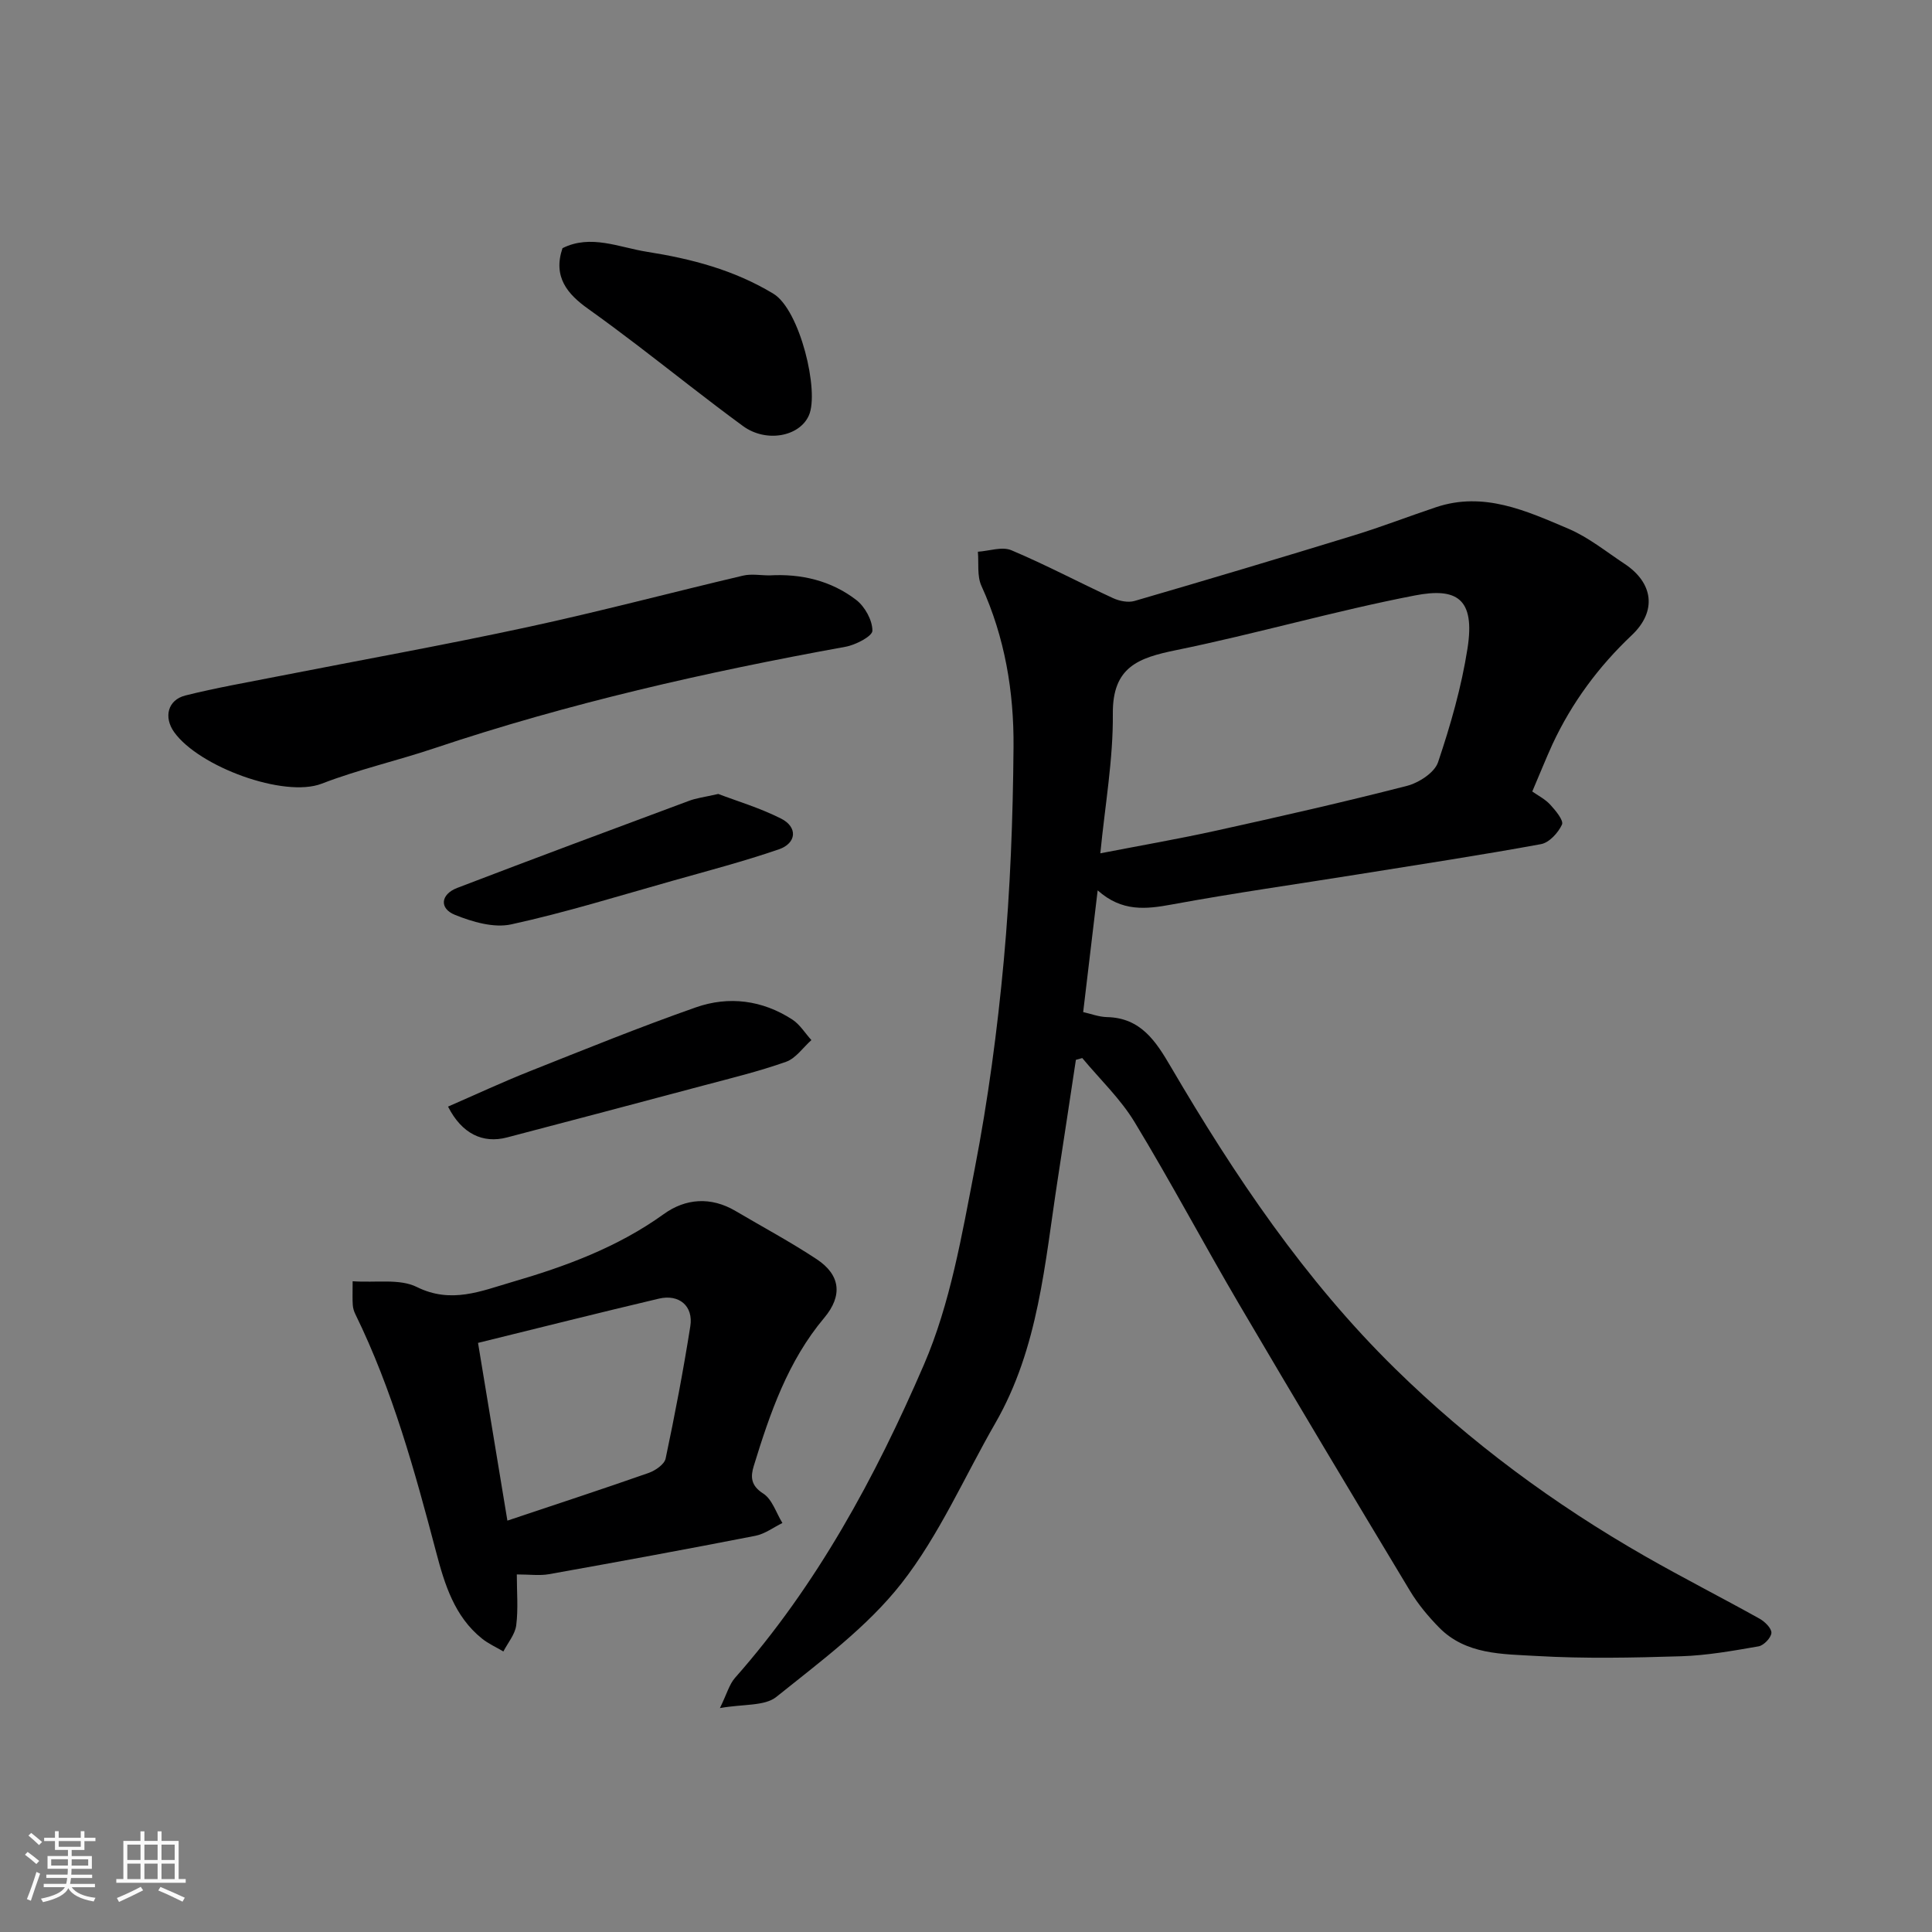
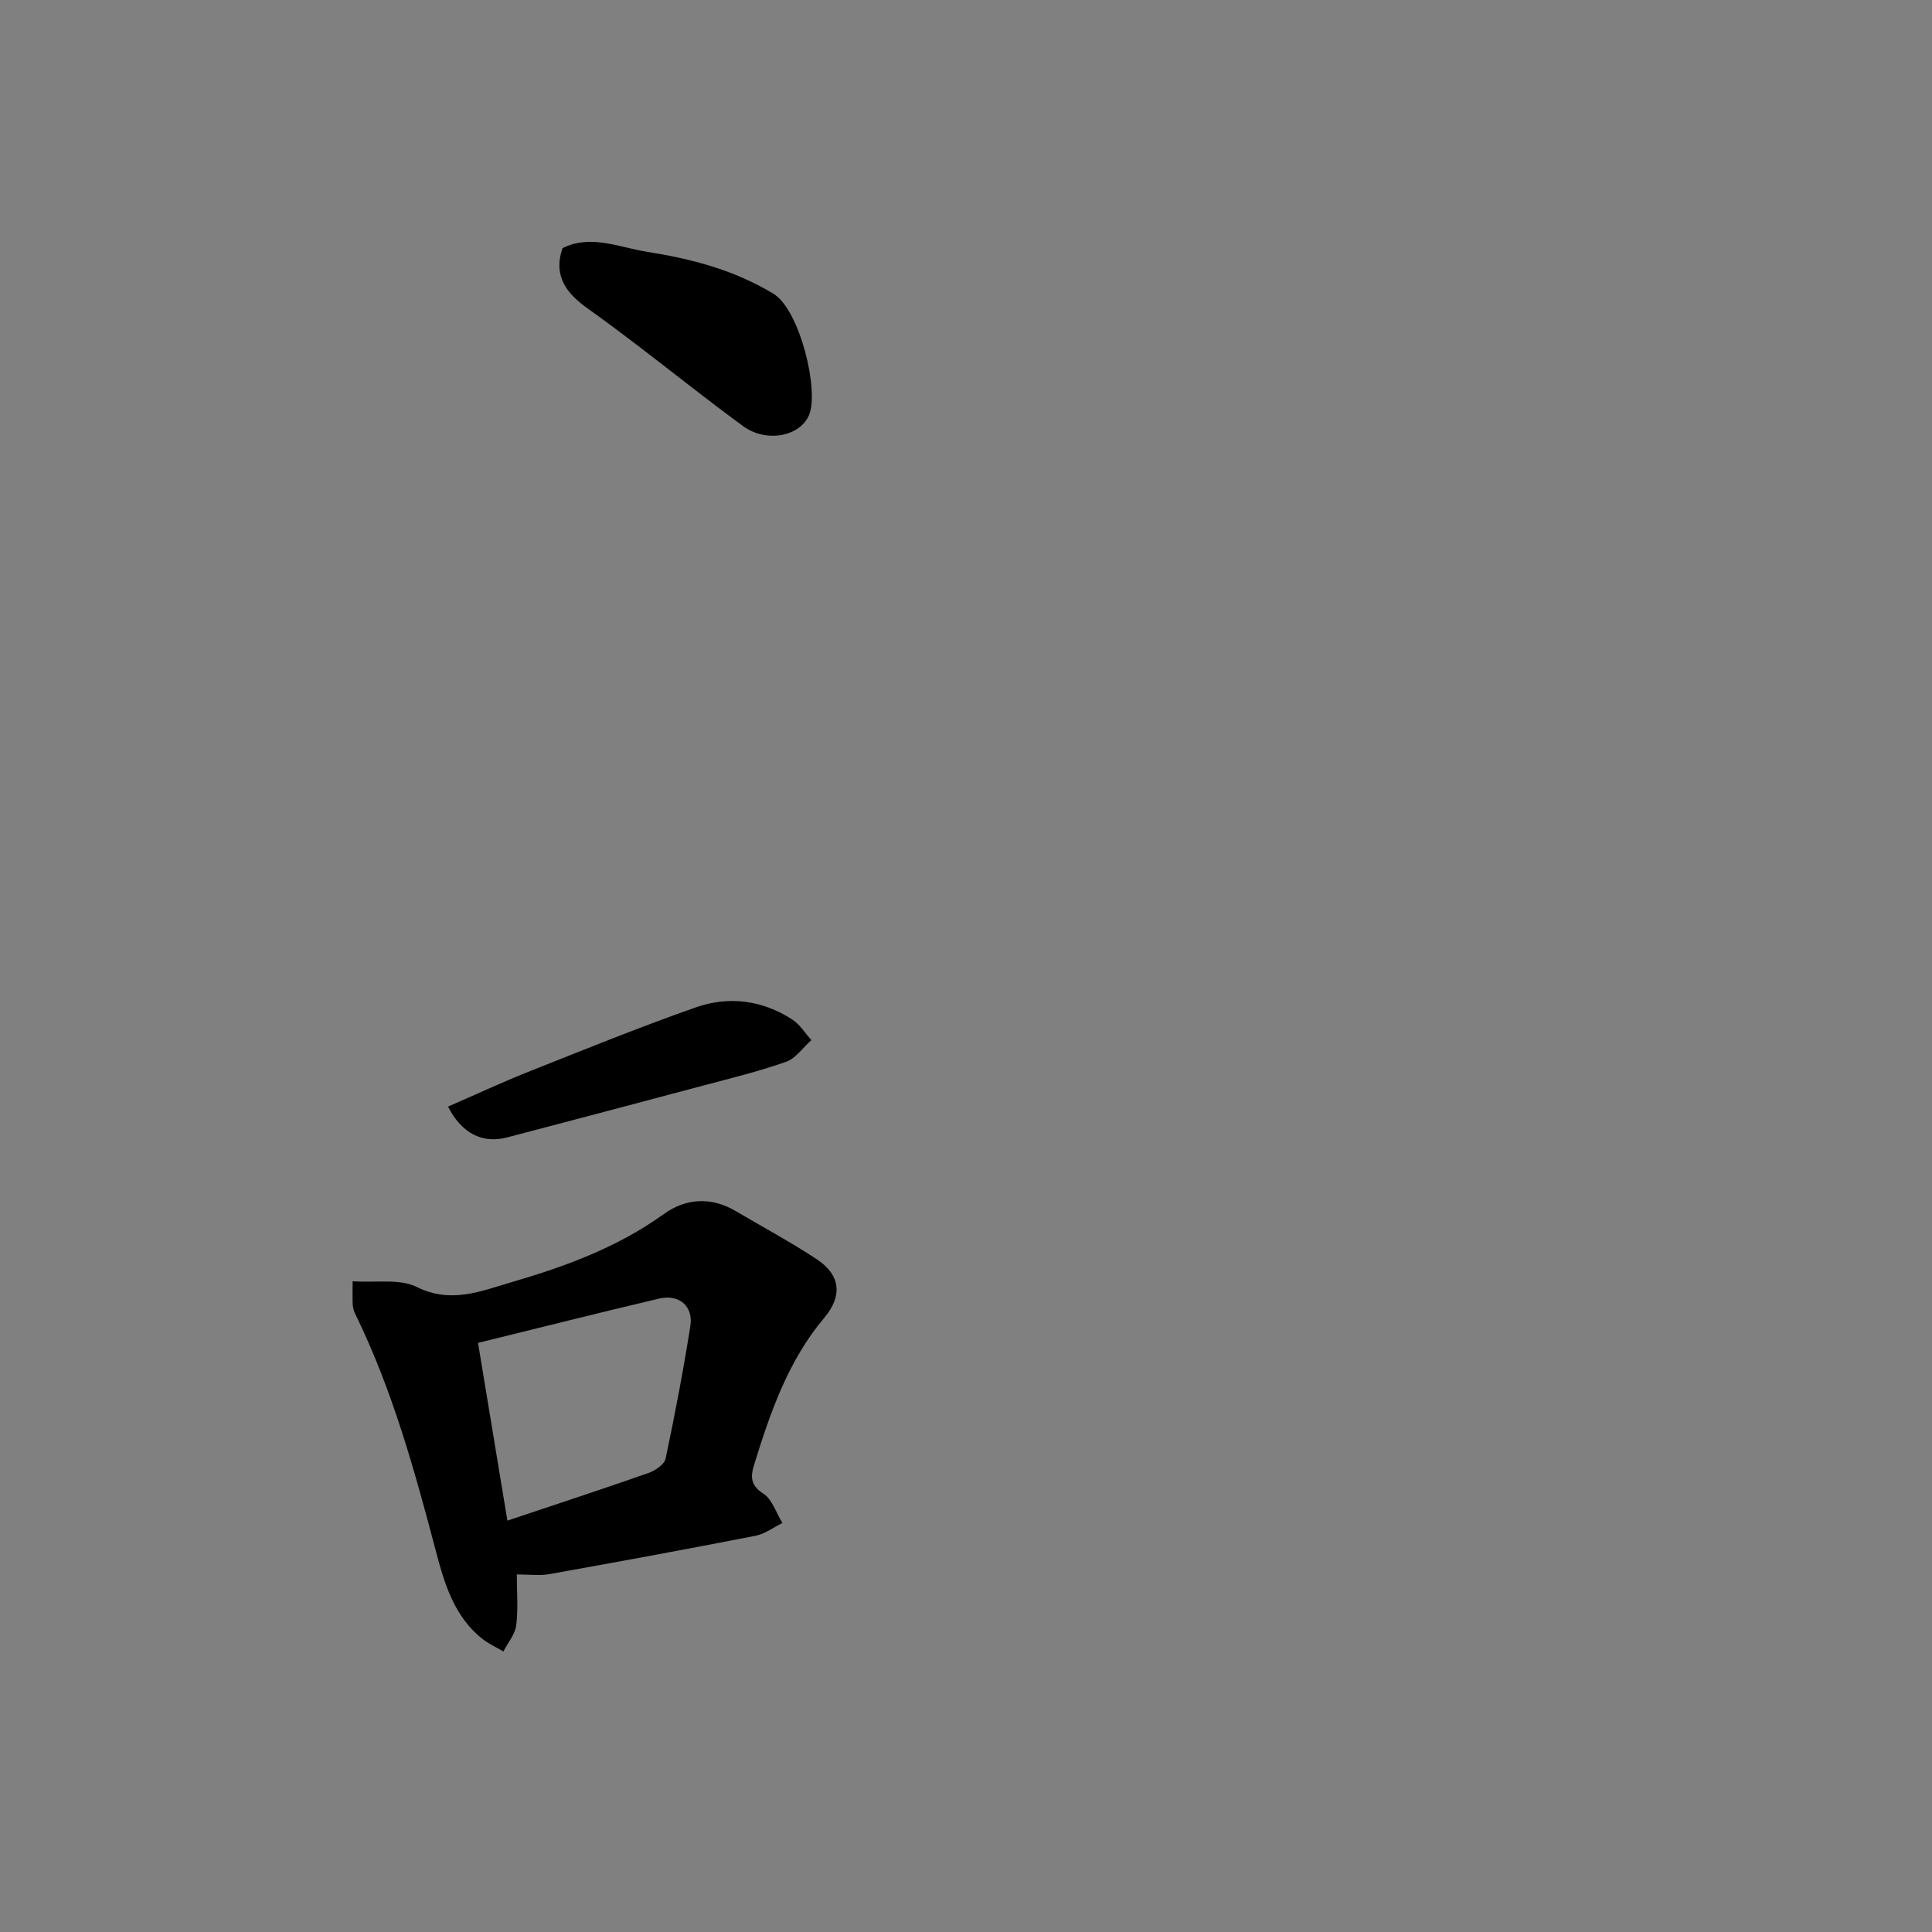
<svg xmlns="http://www.w3.org/2000/svg" enable-background="new 0 0 400 400" viewBox="0 0 400 400">
  <rect x="0" y="0" width="400" height="400" fill="#808080" stroke="none" />
-   <path d="m5.17 384 .55-.58c.85.61 1.65 1.24 2.4 1.87l-.59.64c-.83-.73-1.62-1.38-2.36-1.93m1.22 9.53-.82-.34c.71-1.76 1.37-3.64 1.98-5.63.24.13.5.25.76.36-.6 1.67-1.24 3.54-1.92 5.61m-.5-13.5.57-.54c.56.44 1.31 1.06 2.26 1.87l-.64.64c-.68-.66-1.41-1.32-2.19-1.97m3.25.46h2.24v-1.36h.77v1.36h4.57v-1.36h.76v1.36h2.28v.69h-2.28v1.84h-2.64v1.26h4.18v2.64h-4.21c0 .45-.02.86-.05 1.21h4.32v.69h-4.38c-.04.34-.1.75-.19 1.22h5.15v.69h-4.82c.87 1.19 2.51 1.92 4.93 2.19-.17.31-.3.57-.37.76-2.77-.49-4.52-1.41-5.26-2.76-.56 1.26-2.3 2.23-5.24 2.9-.12-.24-.26-.48-.43-.72 2.73-.55 4.38-1.34 4.96-2.38h-4.38v-.69h4.65c.1-.38.17-.79.21-1.22h-4.32v-.69h4.4c.03-.34.05-.75.05-1.21h-4.2v-2.64h4.23v-1.26h-2.69v-1.84h-2.24zm1.46 4.46v1.29h3.45c.01-.4.02-.57.01-.53v-.32-.45h-3.46zm1.55-2.59h4.57v-1.19h-4.57zm6.11 2.59h-3.42v.77c-.01.19-.01.37-.02.53h3.44z" fill="#fafafa" />
-   <path d="m32.63 379.16h.82v1.98h3.54v7.89h1.46v.78h-14.37v-.78h1.46v-7.89h3.54v-1.98h.82v1.98h2.73zm-3.49 11.48.5.73c-1.61.82-3.28 1.63-5 2.41-.13-.27-.28-.55-.44-.82 1.75-.72 3.4-1.49 4.94-2.32m-2.78-5.55h2.73v-3.18h-2.73zm0 3.95h2.73v-3.2h-2.73zm3.54-3.95h2.73v-3.18h-2.73zm0 3.95h2.73v-3.2h-2.73zm7.89 4.68c-1.84-.92-3.51-1.7-5.02-2.32l.45-.73c1.89.8 3.57 1.55 5.04 2.23zm-1.62-11.81h-2.73v3.18h2.73zm-2.73 7.13h2.73v-3.2h-2.73z" fill="#fafafa" />
  <g fill="#000001">
-     <path d="m317.24 163.87c1.15.82 2.66 1.57 3.72 2.73 1.11 1.2 2.82 3.27 2.43 4.12-.78 1.7-2.64 3.74-4.35 4.05-12.53 2.3-25.12 4.21-37.7 6.23-12.9 2.07-25.85 3.89-38.7 6.26-5.38.99-10.35 1.56-15.38-2.92-1.05 8.85-2.01 16.88-3 25.2 1.54.34 3.23 1 4.94 1.04 7.02.15 10.14 5.06 13.2 10.28 13.21 22.54 27.71 44.13 46.48 62.54 15.53 15.23 32.9 28.04 51.75 38.82 7.8 4.46 15.81 8.53 23.65 12.9 1.1.61 2.52 2 2.47 2.95-.06 1.01-1.58 2.6-2.66 2.79-5.3.92-10.66 1.88-16.02 2.05-9.99.31-20.02.52-29.98-.06-7.03-.41-14.61-.24-20.16-5.91-2.25-2.3-4.37-4.84-6.02-7.59-11.86-19.7-23.67-39.42-35.32-59.25-7.35-12.52-14.16-25.37-21.69-37.79-2.93-4.83-7.18-8.86-10.83-13.25-.44.12-.88.25-1.32.37-1.26 8.29-2.5 16.58-3.78 24.86-2.66 17.21-3.92 34.76-12.9 50.36-6.41 11.13-11.61 23.19-19.45 33.19-7.1 9.05-16.79 16.17-25.88 23.48-2.42 1.95-6.81 1.45-11.69 2.32 1.45-2.97 1.94-4.9 3.11-6.24 17-19.23 29.08-41.6 39.12-64.84 5.48-12.68 7.86-26.84 10.52-40.55 2.76-14.27 4.7-28.74 6.03-43.22 1.34-14.64 1.89-29.38 2.01-44.08.1-11.48-1.79-22.77-6.65-33.42-.93-2.04-.52-4.69-.73-7.06 2.33-.15 5-1.12 6.93-.31 7.14 3.01 14 6.66 21.04 9.91 1.32.61 3.14.98 4.47.59 15.15-4.41 30.27-8.93 45.35-13.56 5.75-1.76 11.36-3.94 17.07-5.85 9.88-3.31 18.7.76 27.38 4.45 4.15 1.76 7.8 4.73 11.61 7.25 6.01 3.96 6.78 9.83 1.54 14.79-6.91 6.53-12.42 13.99-16.42 22.57-1.42 3.11-2.68 6.28-4.19 9.8zm-89.43 12.8c8.4-1.63 16.27-2.99 24.06-4.71 13.18-2.91 26.34-5.89 39.41-9.25 2.47-.64 5.72-2.73 6.45-4.89 2.59-7.68 4.85-15.57 6.1-23.56 1.63-10.41-2.29-12.64-10.88-10.98-16.59 3.2-32.87 7.94-49.43 11.32-7.8 1.59-13.2 3.46-13.12 13.15.09 9.44-1.61 18.9-2.59 28.92z" />
    <path d="m73.01 265.27c4.86.34 9.74-.58 13.29 1.19 7.09 3.52 13.3.84 19.61-1 11.11-3.23 21.94-7.2 31.52-14.1 4.51-3.25 9.75-3.65 14.85-.64 5.61 3.31 11.37 6.39 16.8 9.98 4.96 3.27 5.4 7.58 1.57 12.14-7.54 8.97-11.23 19.74-14.59 30.67-.67 2.18-.67 4.04 1.94 5.7 1.87 1.18 2.69 4.01 3.99 6.11-1.86.91-3.63 2.27-5.59 2.65-14.22 2.78-28.48 5.4-42.75 7.95-1.93.34-3.97.05-6.65.05 0 3.67.31 7.14-.12 10.52-.24 1.89-1.73 3.63-2.66 5.43-1.48-.88-3.1-1.6-4.43-2.67-5.71-4.56-7.76-11.33-9.48-17.86-4.44-16.85-9.05-33.6-16.75-49.33-.28-.57-.48-1.23-.52-1.87-.09-1.16-.03-2.32-.03-4.92zm25.96 12.76c2.16 13.04 4.1 24.82 6.08 36.8 10.15-3.4 19.74-6.54 29.26-9.88 1.38-.49 3.24-1.77 3.5-2.97 1.92-9.08 3.66-18.21 5.11-27.38.67-4.2-2.31-6.72-6.51-5.73-12.29 2.9-24.55 5.99-37.44 9.16z" />
-     <path d="m159.31 119.13c6.56-.38 12.76 1.08 17.96 5.08 1.8 1.38 3.36 4.21 3.35 6.37 0 1.15-3.47 2.95-5.58 3.33-28.84 5.23-57.36 11.69-85.19 21.03-7.7 2.58-15.68 4.39-23.24 7.31-7.77 3-25.44-3.5-30.56-10.68-2.18-3.06-1.36-6.65 2.34-7.58 6.3-1.58 12.71-2.69 19.09-3.95 17.26-3.39 34.58-6.5 51.77-10.21 14.93-3.22 29.71-7.15 44.58-10.65 1.74-.41 3.65-.05 5.48-.05z" />
    <path d="m116.46 51.38c5.84-2.93 11.72-.16 17.48.75 9.13 1.44 17.98 3.72 26.18 8.68 5.5 3.33 9.56 20.22 7.35 25.2-1.95 4.41-8.87 5.69-13.64 2.2-7.38-5.4-14.53-11.12-21.8-16.67-3.37-2.57-6.77-5.11-10.22-7.57-4.34-3.07-7.37-6.65-5.35-12.59z" />
    <path d="m92.76 229.11c5.83-2.54 11.26-5.07 16.82-7.28 11.45-4.55 22.88-9.19 34.5-13.27 6.82-2.39 13.76-1.5 19.95 2.52 1.58 1.02 2.65 2.82 3.96 4.26-1.73 1.54-3.22 3.77-5.24 4.49-5.64 2-11.5 3.42-17.29 4.96-13.48 3.6-26.97 7.16-40.47 10.7-5.05 1.33-9.39-.78-12.23-6.38z" />
-     <path d="m148.71 164.38c3.73 1.43 8.56 2.86 13 5.1 3.49 1.76 3.24 5.1-.49 6.38-7.21 2.47-14.61 4.42-21.95 6.49-11.11 3.13-22.16 6.57-33.42 9.03-3.61.79-8.05-.51-11.66-1.97-3.3-1.33-2.96-4.26.48-5.58 15.94-6.11 31.94-12.06 47.94-18.01 1.5-.58 3.14-.77 6.1-1.44z" />
  </g>
</svg>